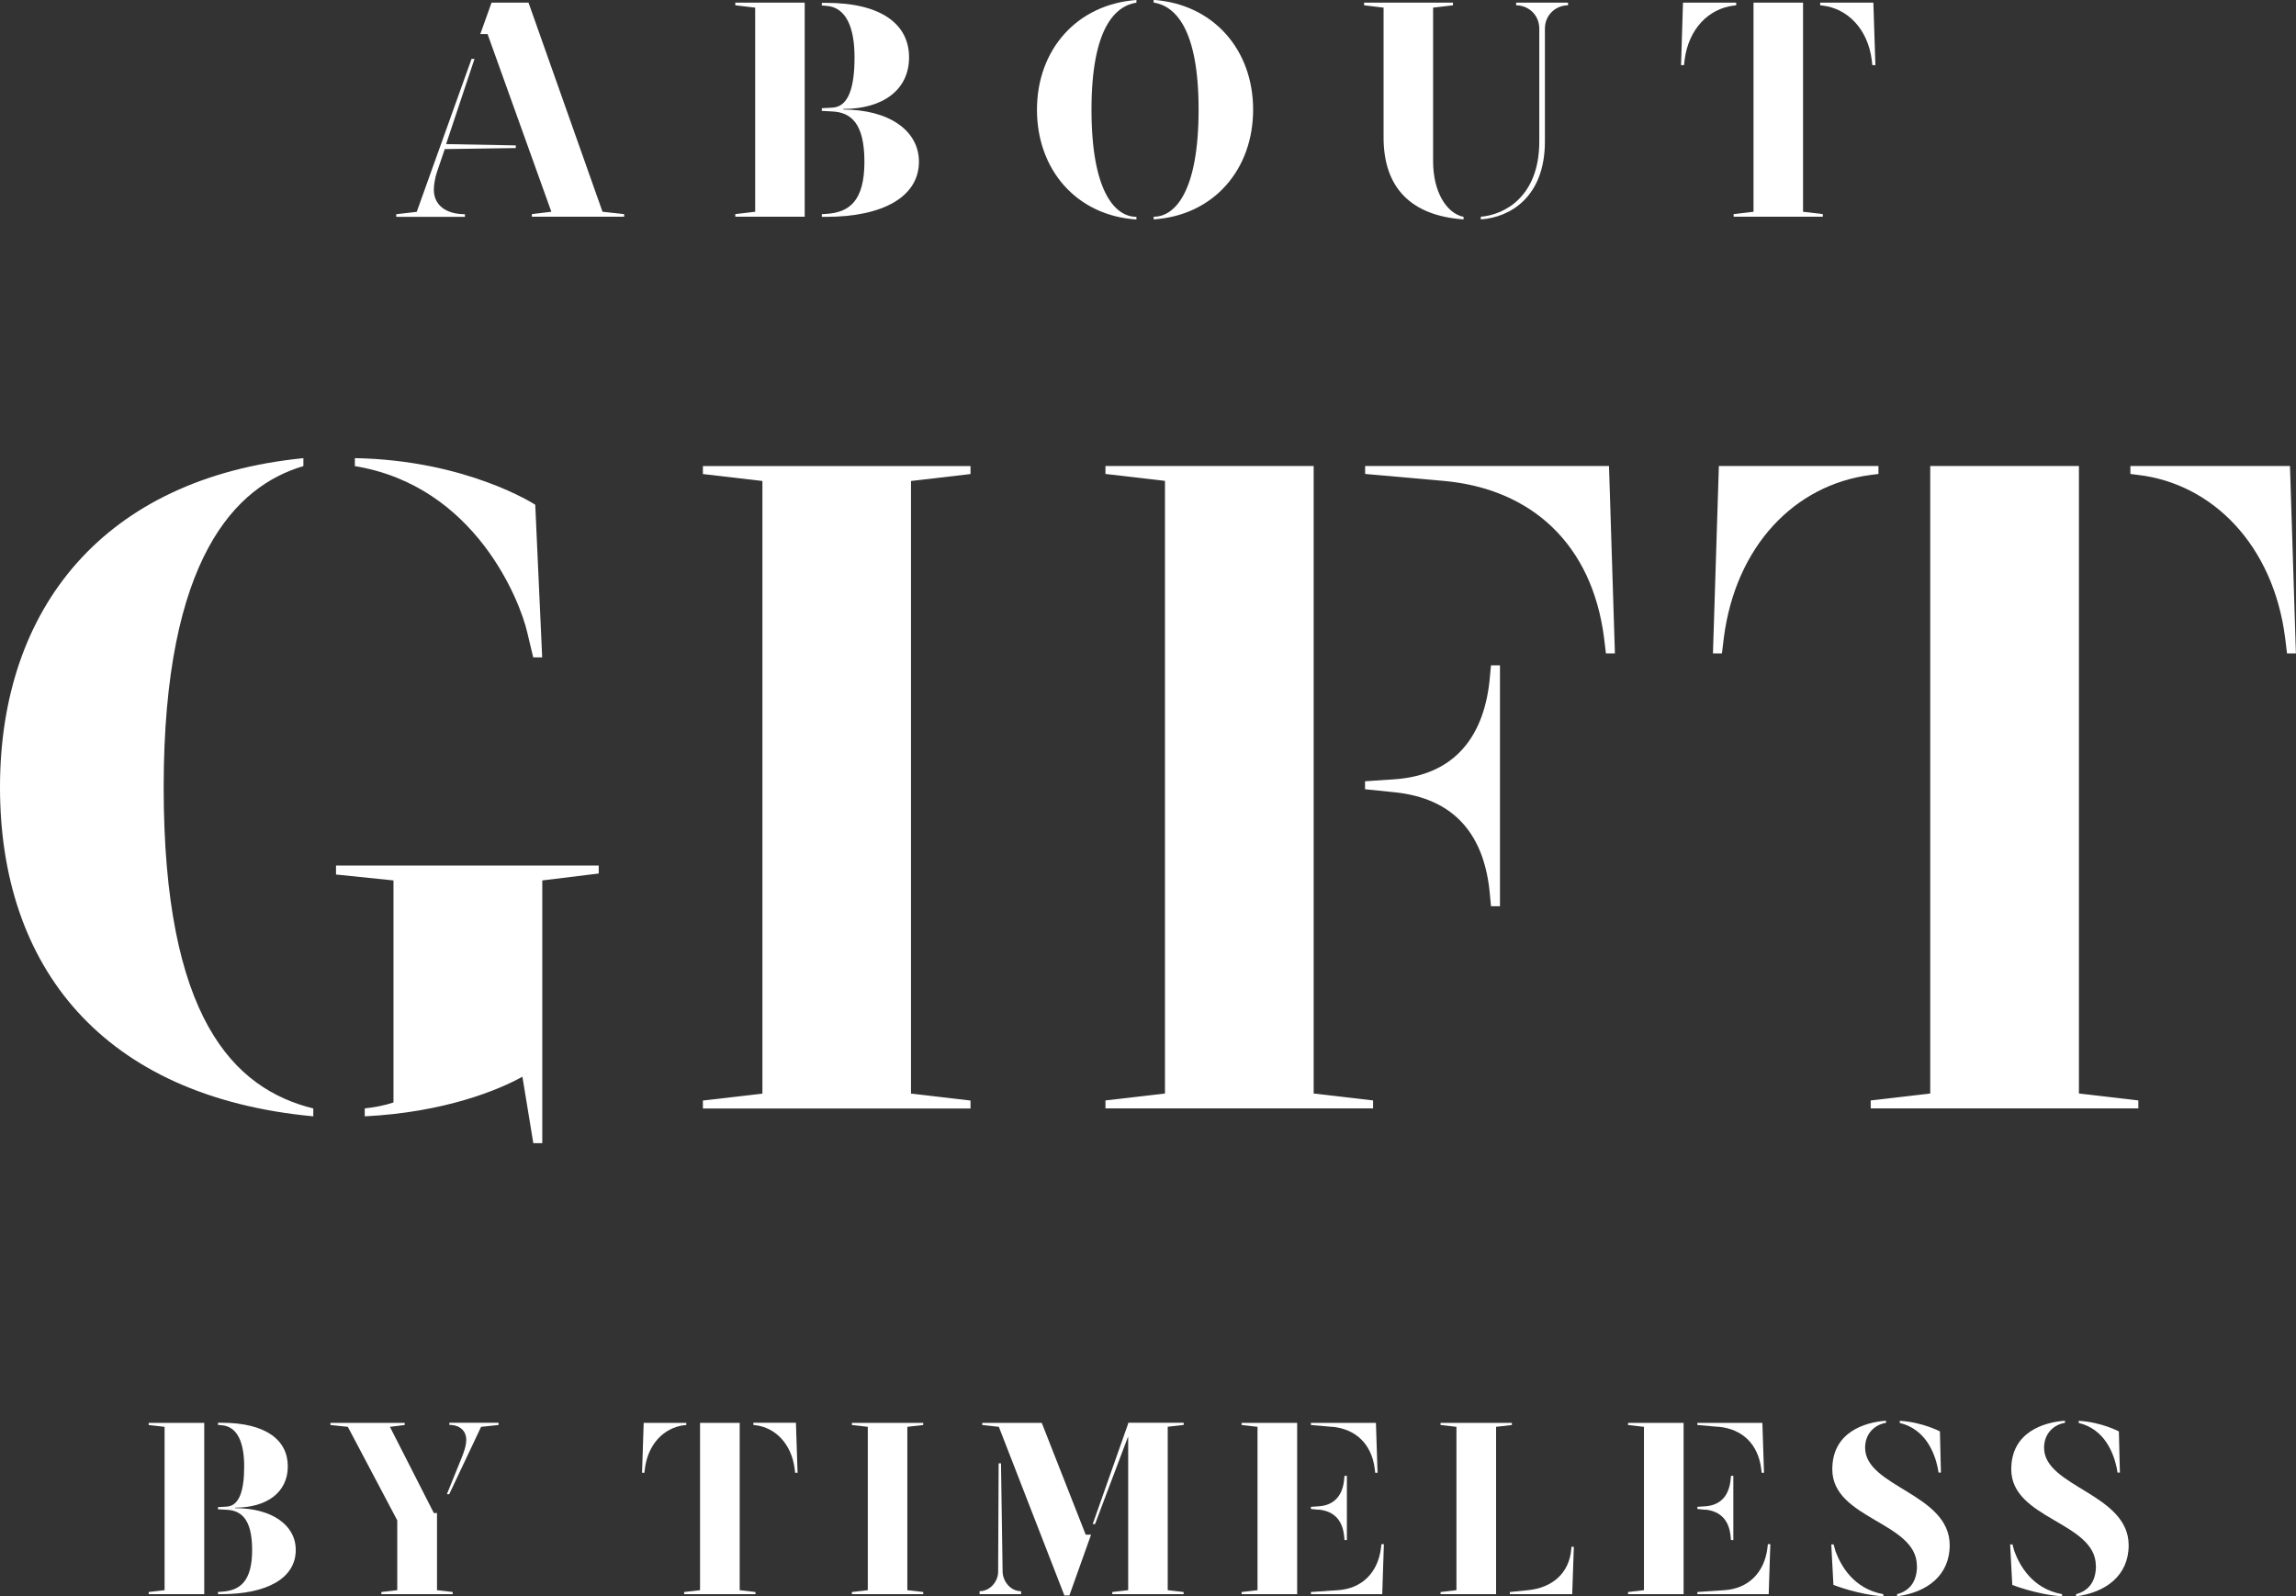
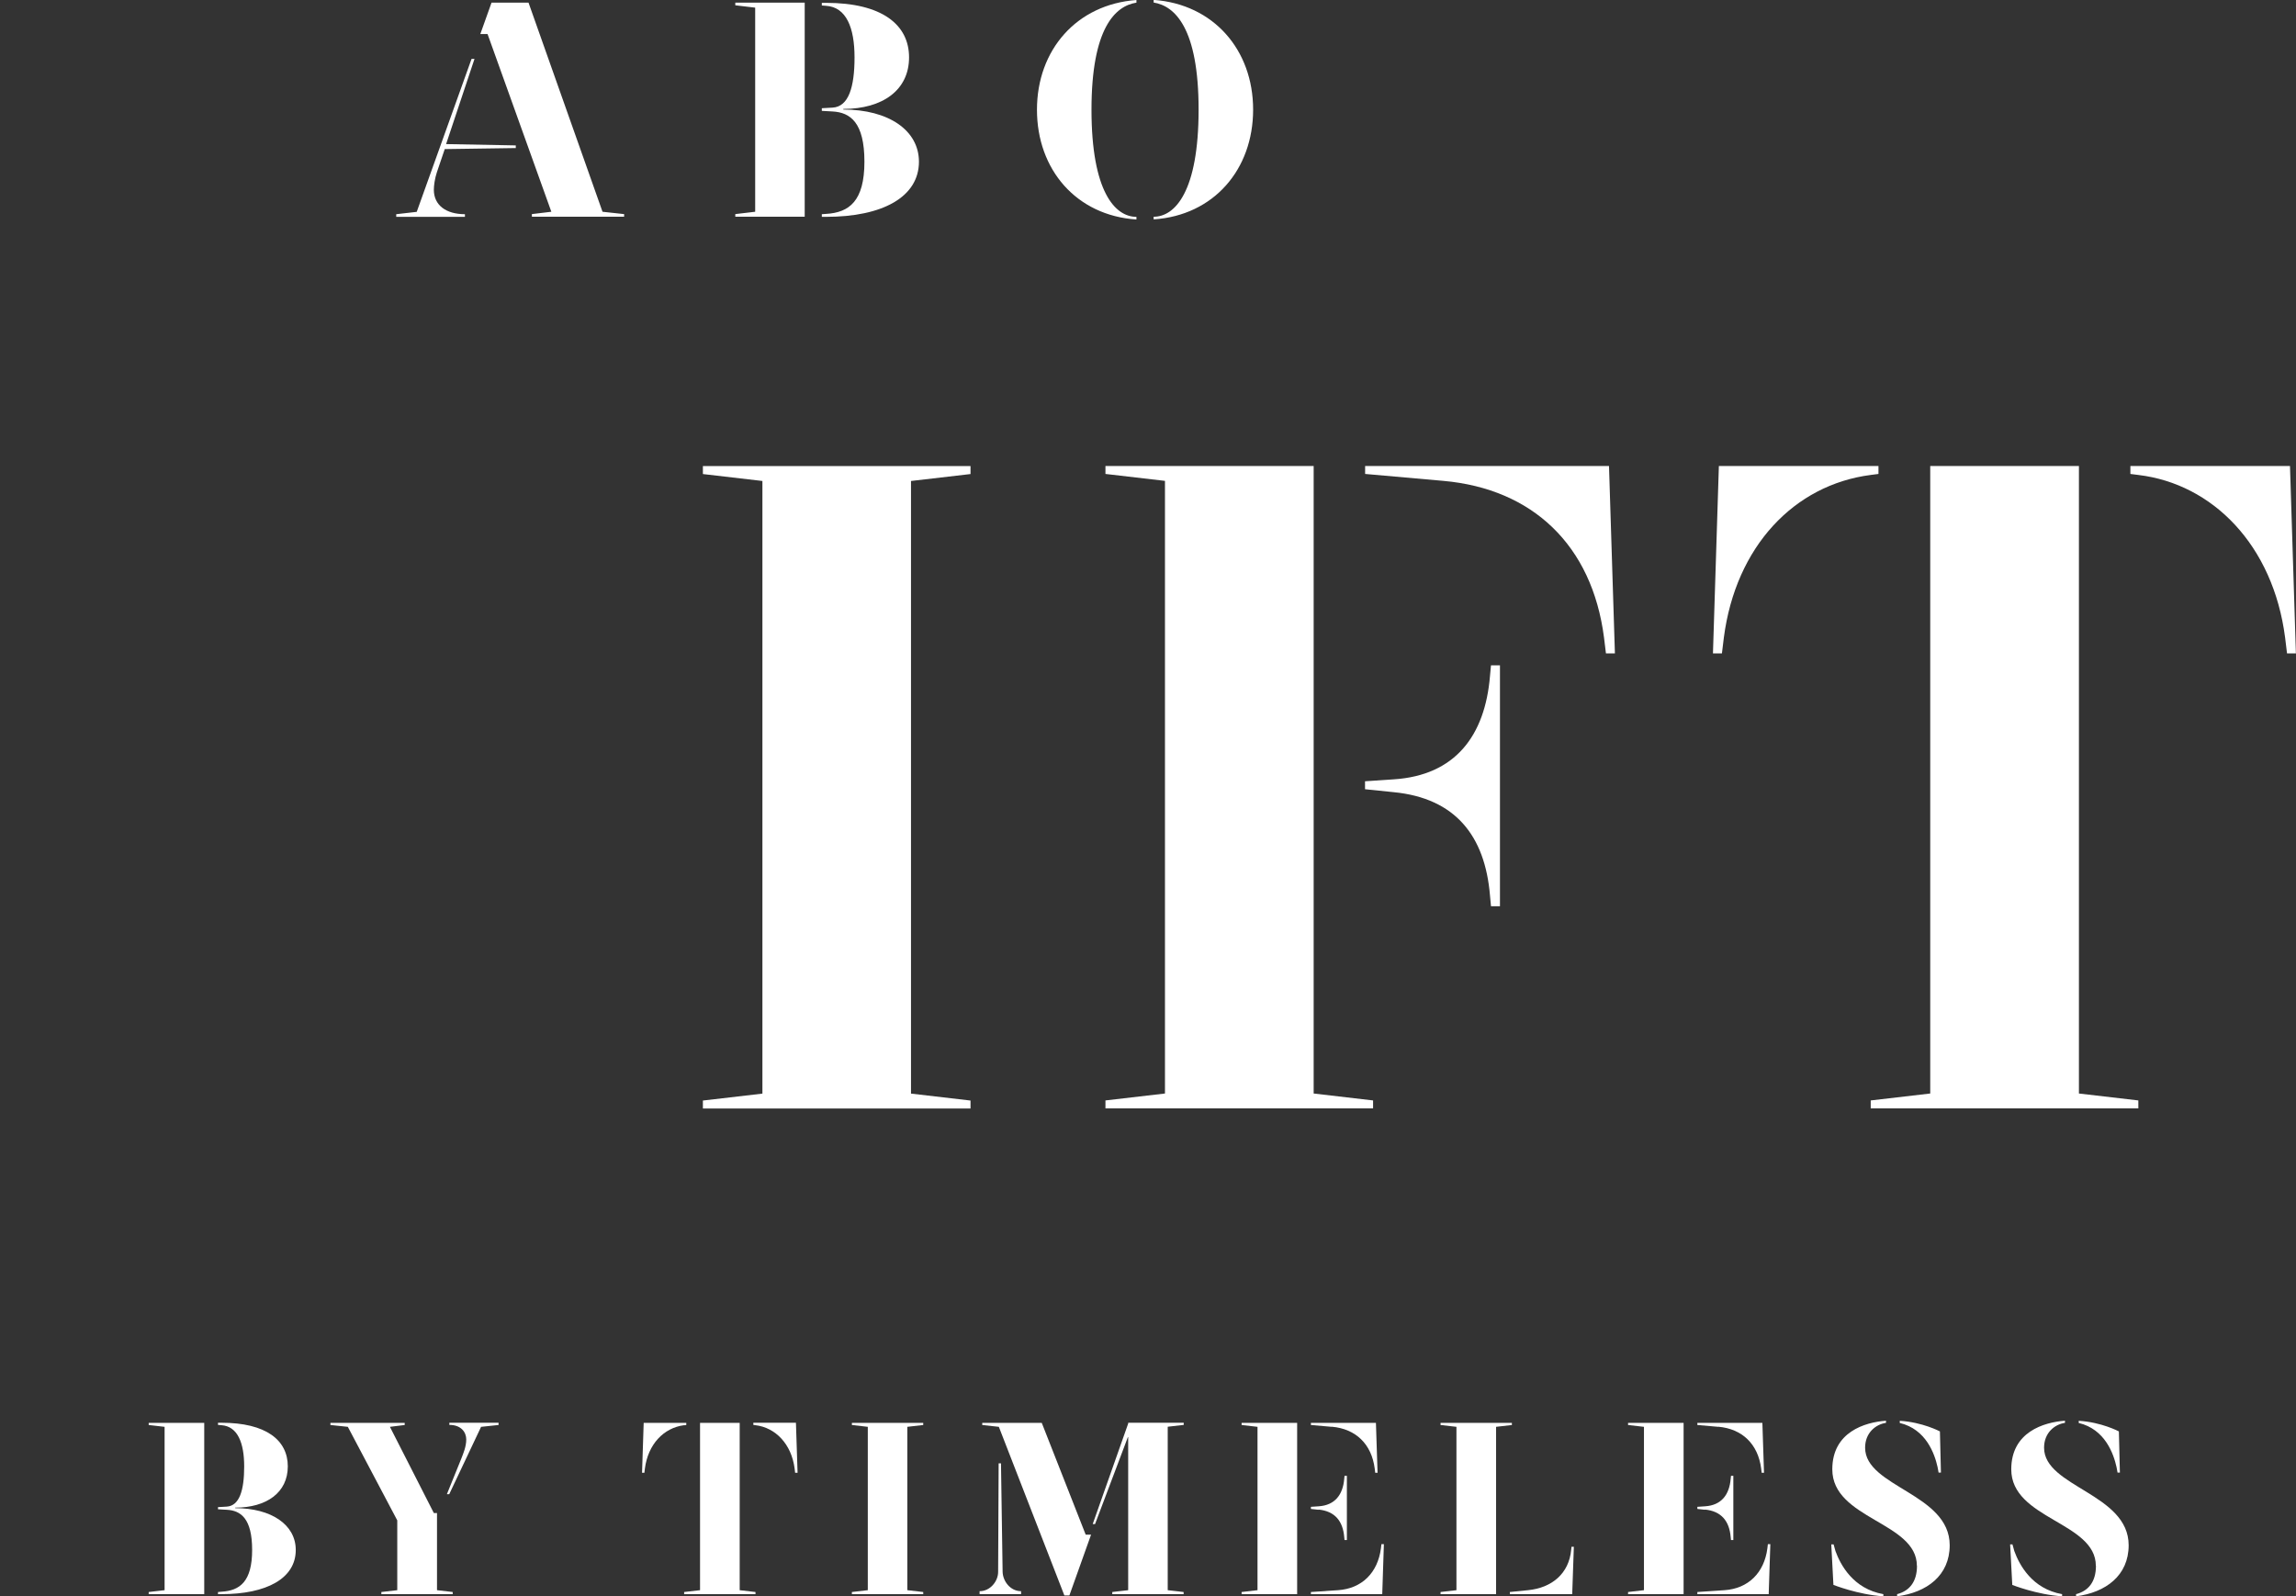
<svg xmlns="http://www.w3.org/2000/svg" id="_レイヤー_2" data-name="レイヤー 2" viewBox="0 0 225.29 156.65">
  <rect x="0" y="0" width="225.29" height="156.65" fill="#333333" stroke="none" />
  <defs>
    <style>
      .cls-1 {
        fill: #fff;
      }
    </style>
  </defs>
  <g id="_レイヤー_1-2" data-name="レイヤー 1">
    <g>
      <g>
-         <path class="cls-1" d="M30.74,108.77v.78C10.02,107.61,0,94.86,0,77.26s10.21-30.35,29.77-32.3v.78c-6.61,1.95-13.71,8.95-13.71,31.52s6.81,29.57,14.69,31.52ZM58.75,85.72l-5.54.68v25.78h-.88l-1.07-6.52c-2.24,1.26-7.59,3.5-15.47,3.89v-.78c.97-.1,1.95-.29,2.82-.58v-21.79l-5.64-.58v-.88h25.78v.78ZM34.82,45.74v-.78c10.99.19,17.7,4.57,17.7,4.57l.68,14.98h-.88l-.58-2.43c-.68-3.02-5.06-14.4-16.93-16.34Z" />
        <path class="cls-1" d="M89.39,47.2v60.12l5.84.68v.78h-26.26v-.78l5.84-.68v-60.12l-5.84-.68v-.78h26.26v.78l-5.84.68Z" />
        <path class="cls-1" d="M128.89,107.31l5.84.68v.78h-26.26v-.78l5.84-.68v-60.12l-5.84-.68v-.78h20.43v61.58ZM158.46,64.12h-.88l-.19-1.56c-1.17-9.05-7-14.59-15.76-15.37l-7.68-.68v-.78h23.93l.58,18.39ZM146.3,65.29h.88v23.64h-.88l-.1-1.07c-.49-5.84-3.4-9.53-9.44-10.12l-2.82-.29v-.78l2.82-.19c6.03-.39,8.95-4.28,9.44-10.12l.1-1.07Z" />
        <path class="cls-1" d="M183.55,46.61c-7.49.97-13.23,7-14.4,15.95l-.19,1.56h-.88l.58-18.39h15.66v.78l-.78.1ZM203.98,107.31l5.84.68v.78h-26.26v-.78l5.84-.68v-61.58h14.59v61.58ZM225.29,64.12h-.88l-.19-1.56c-1.17-9.05-7.1-15.08-14.4-15.95l-.78-.1v-.78h15.66l.58,18.39Z" />
      </g>
      <g>
        <path class="cls-1" d="M43.77,14.14l6.84.13v.26l-6.97.1-.78,2.3c-.19.58-.29,1.26-.29,1.69,0,1.52,1.2,2.4,3.05,2.4v.26h-6.74v-.26l2.01-.23,5.38-15.01h.29l-2.79,8.37ZM61.24,21.01v.26h-9.05v-.26l1.91-.23-6.26-17.44h-.71l1.1-3.08h3.63l7.26,20.52,2.11.23Z" />
        <path class="cls-1" d="M78.96.26v21.01h-6.81v-.26l1.95-.23V.75l-1.95-.23v-.26h6.81ZM90.17,15.86c0,3.47-3.57,5.42-9.11,5.42h-.42v-.26l.42-.03c2.27-.13,3.76-1.26,3.76-5.12s-1.39-4.83-3.11-4.93l-1.07-.06v-.26l1.07-.06c1.56-.1,2.14-2.01,2.14-4.93s-.81-4.93-2.79-5.06l-.42-.03v-.26h.42c5.48,0,8.14,2.14,8.14,5.35s-2.59,5.06-6.45,5.06v.06c4.44,0,7.42,2.04,7.42,5.12Z" />
        <path class="cls-1" d="M101.75,10.77c0-5.87,3.89-10.34,9.76-10.77v.26c-2.08.32-4.41,2.5-4.41,10.51s2.3,10.51,4.41,10.51v.26c-5.9-.39-9.76-4.9-9.76-10.77ZM113.2,21.27c2.11,0,4.41-2.5,4.41-10.51s-2.33-10.18-4.41-10.51v-.26c5.87.42,9.76,4.9,9.76,10.77s-3.86,10.38-9.76,10.77v-.26Z" />
-         <path class="cls-1" d="M143.61,21.27v.26c-5.16-.36-7.85-3.11-7.85-8.04V.75l-1.91-.23v-.26h8.72v.26l-1.95.23v15.08c0,2.98,1.3,5.09,2.98,5.45ZM153.86.26v.26c-1.17,0-2.27.91-2.27,2.3v11.06c0,5.48-3.44,7.46-6.29,7.65v-.26c2.3-.19,5.74-1.95,5.74-7.39V2.82c0-1.39-1.1-2.3-2.27-2.3v-.26h5.09Z" />
-         <path class="cls-1" d="M170.1.55c-2.5.32-4.41,2.33-4.8,5.32l-.06.52h-.29l.19-6.13h5.22v.26l-.26.03ZM176.91,20.78l1.95.23v.26h-8.75v-.26l1.95-.23V.26h4.86v20.52ZM184.01,6.39h-.29l-.06-.52c-.39-3.02-2.37-5.03-4.8-5.32l-.26-.03v-.26h5.22l.2,6.13Z" />
      </g>
      <g>
        <path class="cls-1" d="M20.04,139.63v16.81h-5.45v-.21l1.56-.18v-16.03l-1.56-.18v-.21h5.45ZM29.02,152.11c0,2.78-2.85,4.33-7.29,4.33h-.34v-.21l.34-.03c1.82-.1,3.01-1.01,3.01-4.1s-1.12-3.87-2.49-3.94l-.86-.05v-.21l.86-.05c1.25-.08,1.71-1.61,1.71-3.94s-.65-3.94-2.23-4.05l-.34-.03v-.21h.34c4.38,0,6.51,1.71,6.51,4.28s-2.08,4.05-5.16,4.05v.05c3.55,0,5.94,1.63,5.94,4.1Z" />
        <path class="cls-1" d="M44.42,156.23v.21h-7v-.21l1.56-.18v-6.85l-4.85-9.18-1.71-.18v-.21h7.29v.21l-1.45.18,4.31,8.46h.31v7.57l1.56.18ZM48.91,139.84l-1.69.18v-.03l-3.14,6.64h-.23l1.43-3.53c.18-.47.47-1.14.47-1.84s-.49-1.43-1.66-1.43v-.21h4.83v.21Z" />
        <path class="cls-1" d="M67.12,139.86c-2,.26-3.53,1.87-3.84,4.25l-.05.42h-.23l.16-4.9h4.18v.21l-.21.03ZM72.57,156.05l1.56.18v.21h-7v-.21l1.56-.18v-16.42h3.89v16.42ZM78.25,144.53h-.23l-.05-.42c-.31-2.41-1.89-4.02-3.84-4.25l-.21-.03v-.21h4.18l.16,4.9Z" />
        <path class="cls-1" d="M89.03,140.02v16.03l1.56.18v.21h-7v-.21l1.56-.18v-16.03l-1.56-.18v-.21h7v.21l-1.56.18Z" />
        <path class="cls-1" d="M100.19,156.15v.29h-4.07v-.29c1.06,0,1.82-.99,1.82-1.89l.05-10.66h.23l.16,10.66c.03.91.75,1.89,1.82,1.89ZM106.52,150.6h.54l-2.13,5.97h-.49l-6.43-16.55-1.63-.18v-.21h5.84l4.31,10.97ZM114.58,140.02v16.03l1.56.18v.21h-7v-.21l1.56-.18v-15.02h-.03l-3.22,8.53h-.23l3.48-9.86v-.08h5.45v.21l-1.56.18Z" />
        <path class="cls-1" d="M127.28,139.63v16.81h-5.45v-.21l1.56-.18v-16.03l-1.56-.18v-.21h5.45ZM130.68,140.02l-2.05-.18v-.21h6.38l.16,4.9h-.23l-.05-.42c-.31-2.41-1.87-3.89-4.2-4.1ZM129.38,148.16l-.75-.08v-.21l.75-.05c1.61-.1,2.39-1.14,2.52-2.7l.03-.29h.23v6.3h-.23l-.03-.29c-.13-1.56-.91-2.54-2.52-2.7ZM135.79,151.54l-.16,4.9h-7v-.21l2.67-.18c2.33-.16,3.89-1.71,4.2-4.1l.05-.42h.23Z" />
        <path class="cls-1" d="M148.36,139.84l-1.56.18v16.42h-5.45v-.21l1.56-.18v-16.03l-1.56-.18v-.21h7v.21ZM154.43,151.8l-.16,4.64h-6.12v-.21l1.79-.18c2.33-.23,4.02-1.63,4.23-3.97l.03-.29h.23Z" />
        <path class="cls-1" d="M165.2,139.63v16.81h-5.45v-.21l1.56-.18v-16.03l-1.56-.18v-.21h5.45ZM168.6,140.02l-2.05-.18v-.21h6.38l.16,4.9h-.23l-.05-.42c-.31-2.41-1.87-3.89-4.2-4.1ZM167.3,148.16l-.75-.08v-.21l.75-.05c1.61-.1,2.39-1.14,2.52-2.7l.03-.29h.23v6.3h-.23l-.03-.29c-.13-1.56-.91-2.54-2.52-2.7ZM173.71,151.54l-.16,4.9h-7v-.21l2.67-.18c2.33-.16,3.89-1.71,4.2-4.1l.05-.42h.23Z" />
        <path class="cls-1" d="M179.9,155.53l-.21-3.97h.23l.18.65c.49,1.35,1.74,3.71,4.7,4.23v.21c-2.49-.16-4.9-1.12-4.9-1.12ZM188.09,153.66c0-4.31-8.3-4.57-8.3-9.47,0-3.66,3.19-4.62,5.27-4.77v.21c-1.06.16-2.05,1.01-2.05,2.44,0,3.86,8.3,4.49,8.3,9.57,0,2.98-2.26,4.64-5.16,5.01v-.21c1.19-.31,1.95-1.19,1.95-2.78ZM190.35,140.46l.1,4.05h-.23l-.1-.54c-.29-1.3-1.12-3.71-3.71-4.33v-.21c2.23.13,3.94,1.04,3.94,1.04Z" />
        <path class="cls-1" d="M197.45,155.53l-.21-3.97h.23l.18.65c.49,1.35,1.74,3.71,4.69,4.23v.21c-2.49-.16-4.9-1.12-4.9-1.12ZM205.65,153.66c0-4.31-8.3-4.57-8.3-9.47,0-3.66,3.19-4.62,5.27-4.77v.21c-1.06.16-2.05,1.01-2.05,2.44,0,3.86,8.3,4.49,8.3,9.57,0,2.98-2.26,4.64-5.16,5.01v-.21c1.19-.31,1.95-1.19,1.95-2.78ZM207.91,140.46l.1,4.05h-.23l-.1-.54c-.29-1.3-1.12-3.71-3.71-4.33v-.21c2.23.13,3.94,1.04,3.94,1.04Z" />
      </g>
    </g>
  </g>
</svg>